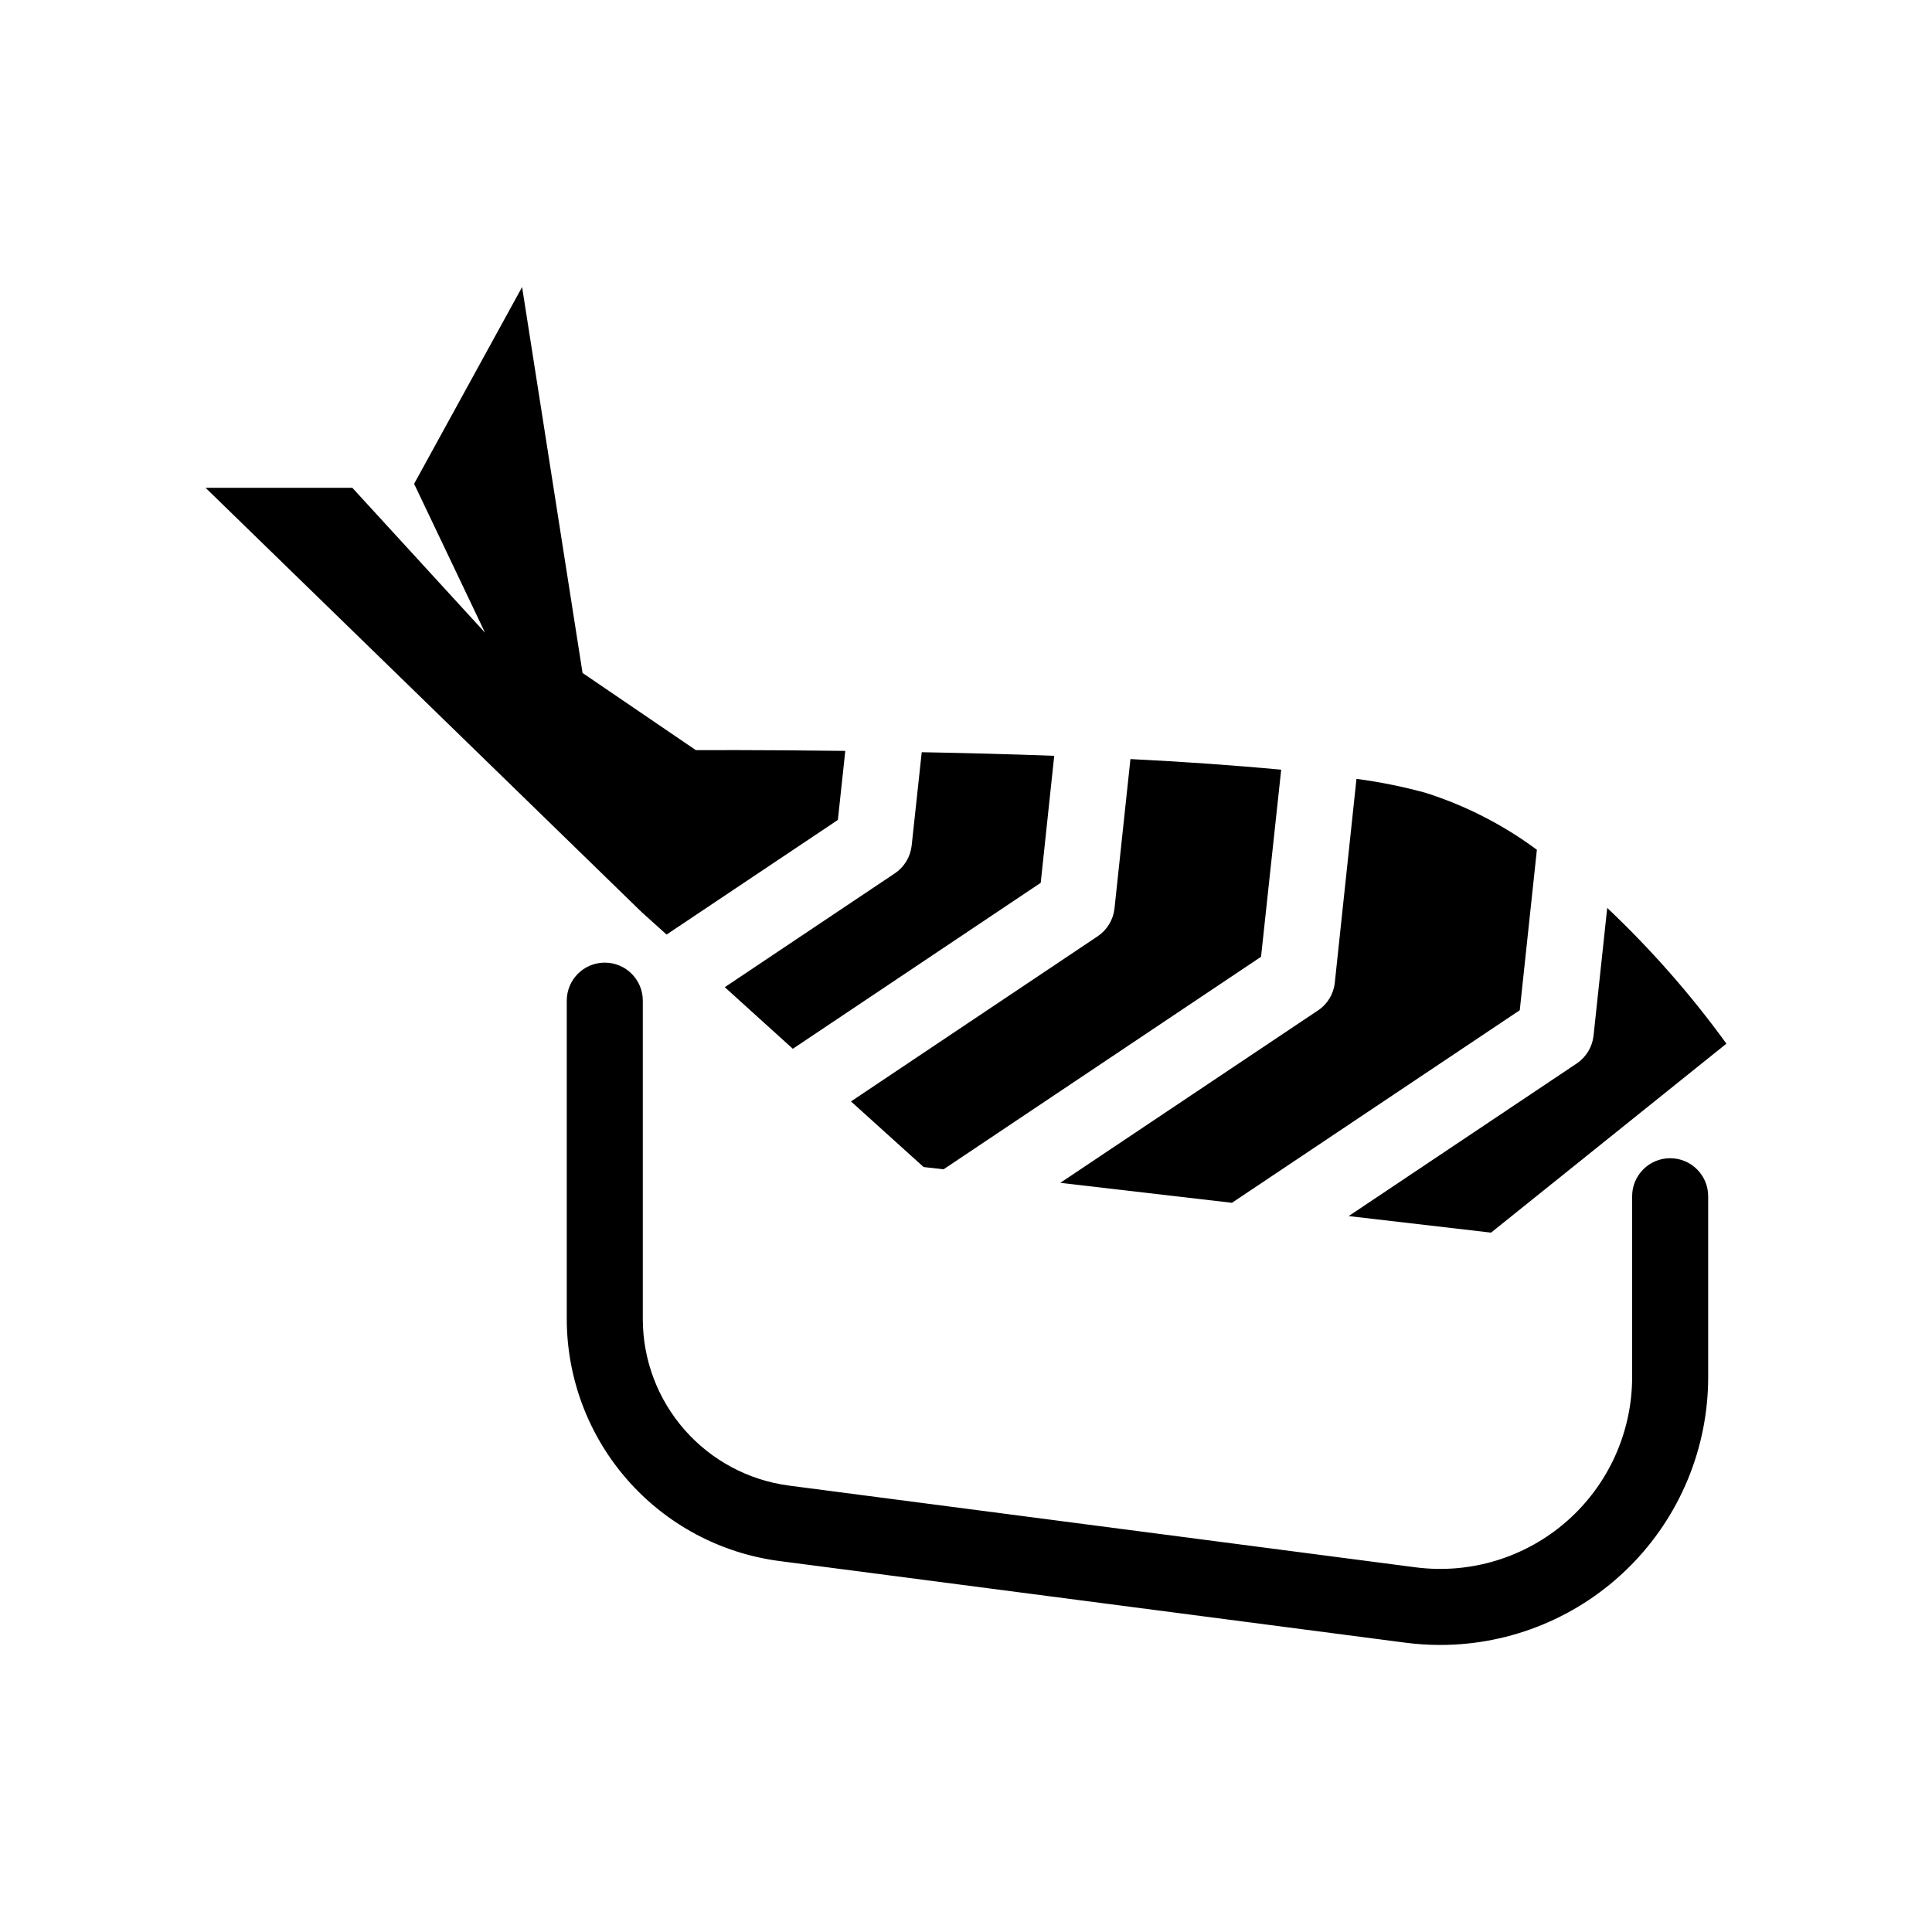
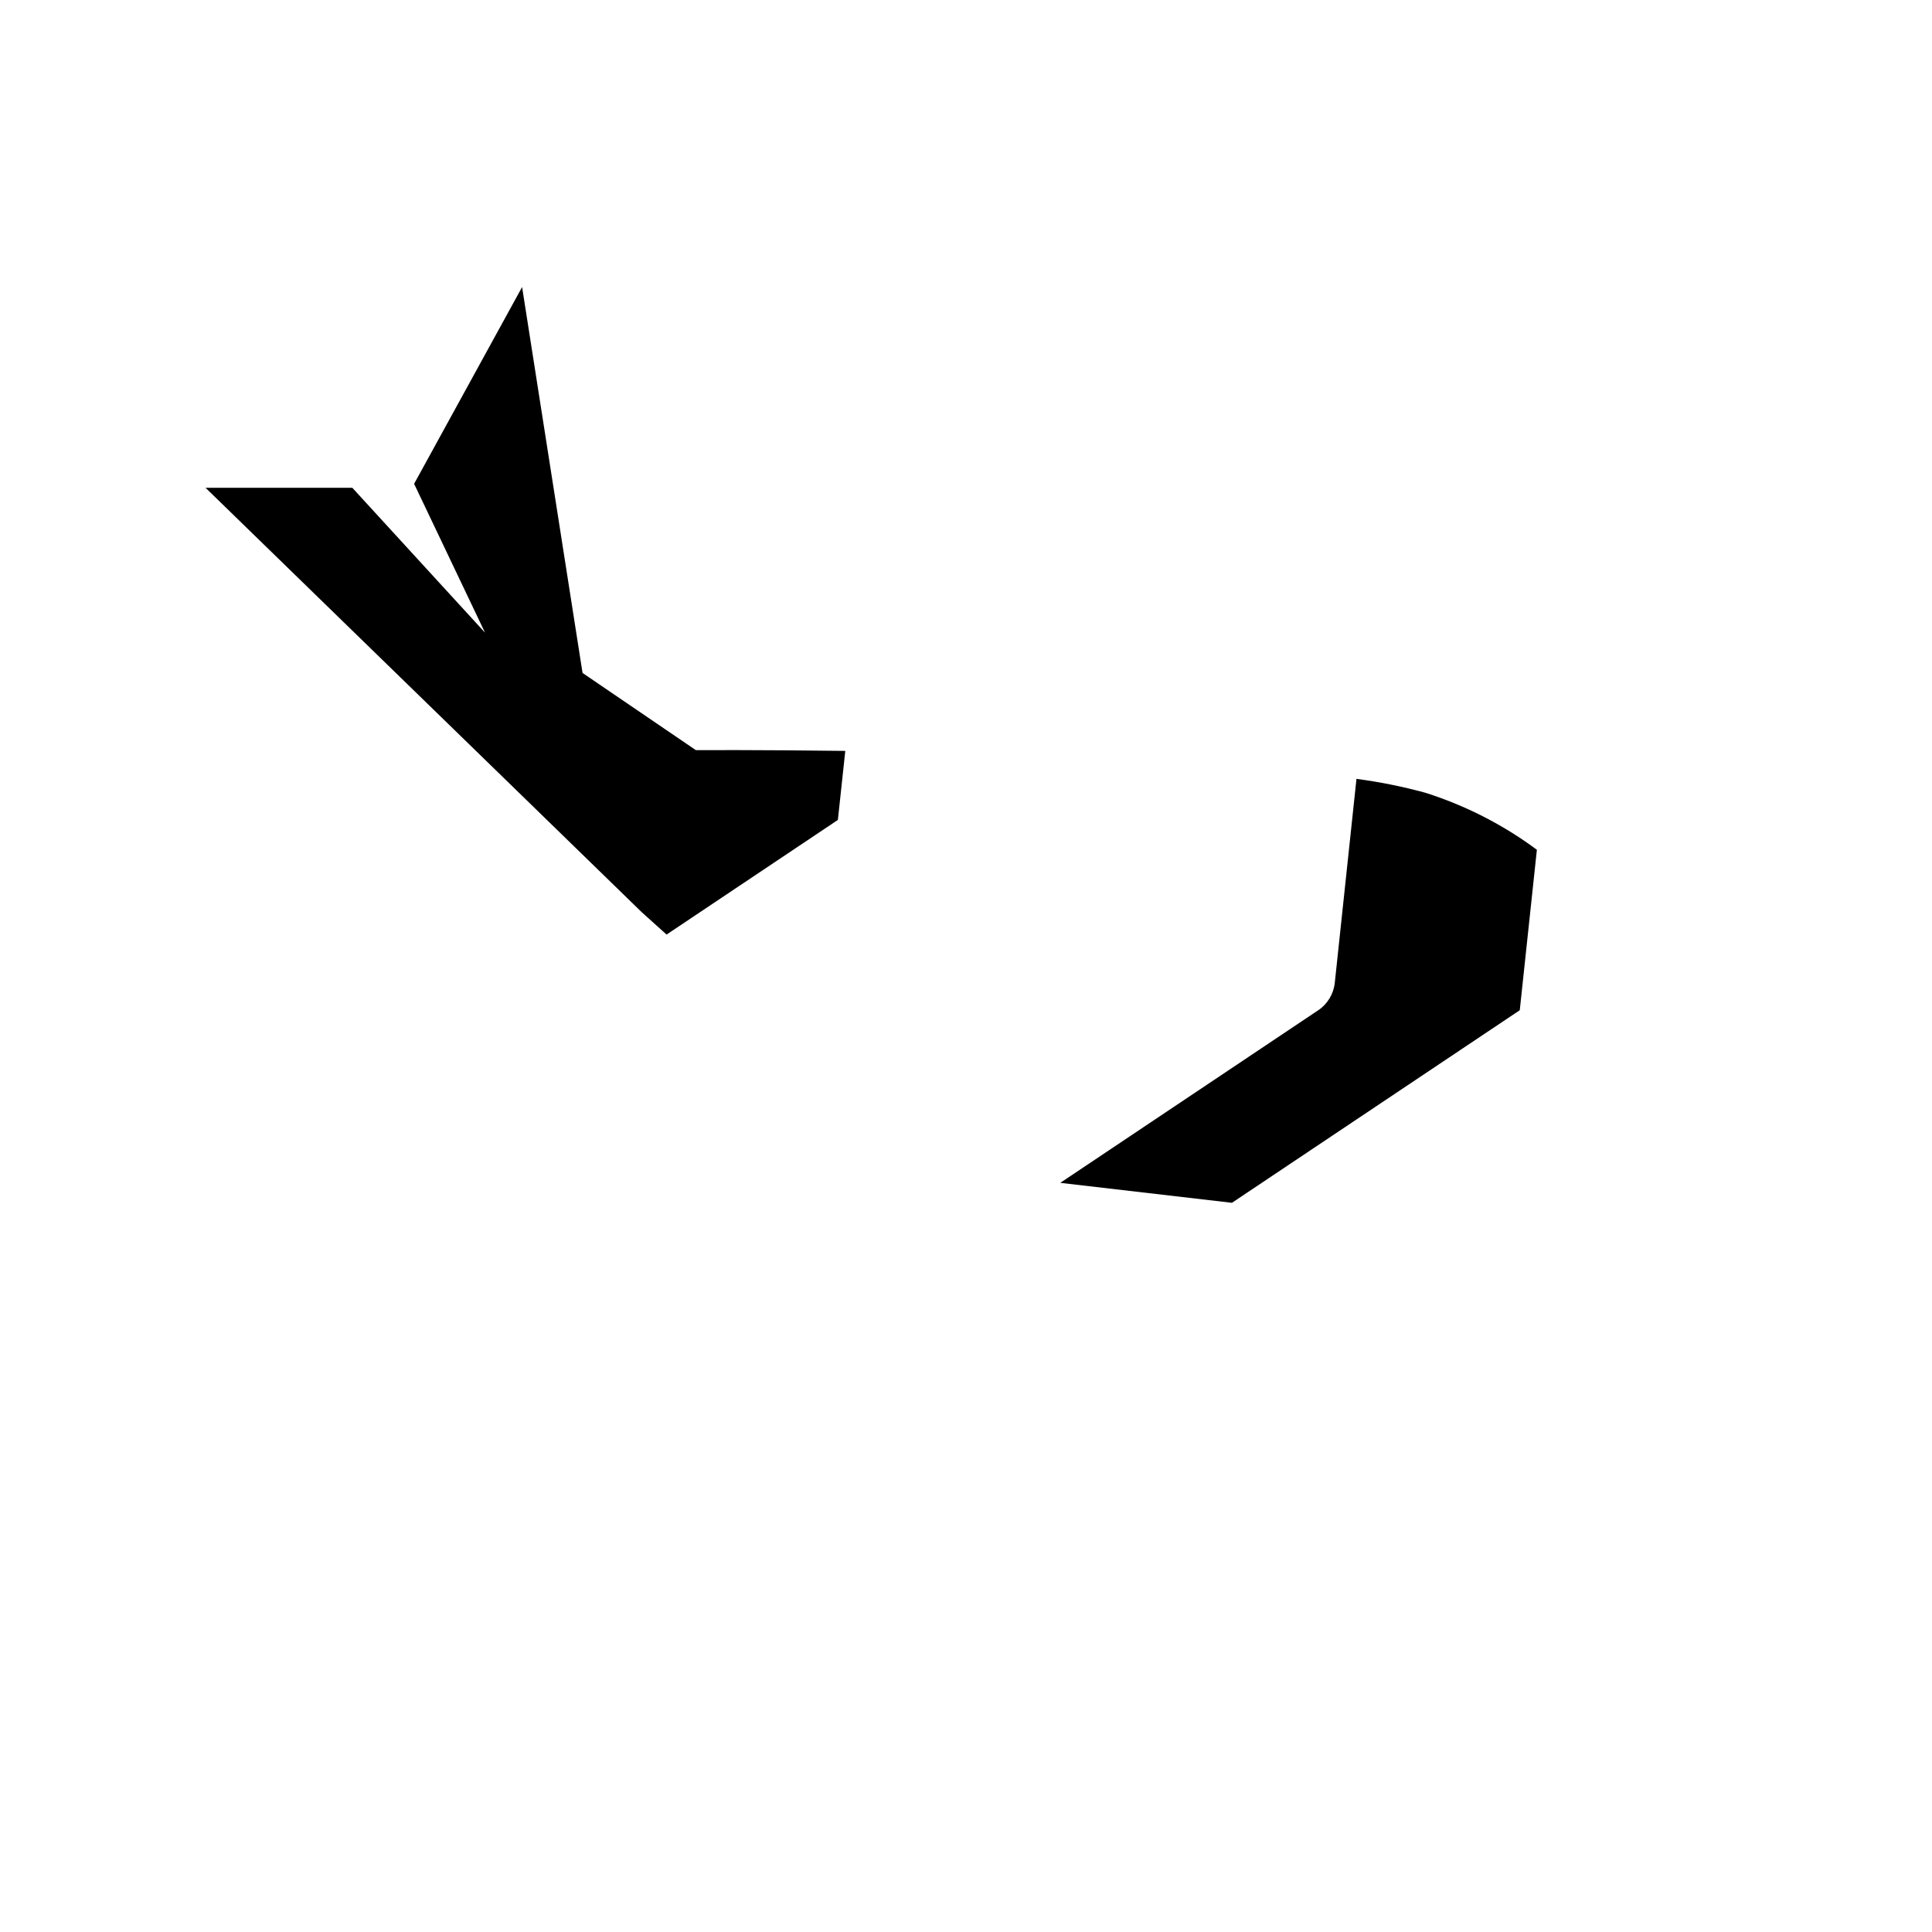
<svg xmlns="http://www.w3.org/2000/svg" fill="#000000" width="800px" height="800px" version="1.1" viewBox="144 144 512 512">
  <g>
-     <path d="m525.68 579.93c-3.07 0-6.137-0.199-9.184-0.594l-166.06-21.66c-15.539-2.062-29.801-9.691-40.145-21.469-10.34-11.777-16.059-26.91-16.094-42.582v-84.438c0-5.566 4.508-10.078 10.074-10.078 5.566 0 10.078 4.512 10.078 10.078v84.438c0.023 10.785 3.957 21.191 11.074 29.297 7.113 8.105 16.93 13.352 27.621 14.77l166.06 21.66c14.508 1.891 29.133-2.559 40.129-12.215s17.301-23.582 17.301-38.215v-47.902c0-5.566 4.512-10.078 10.074-10.078 5.566 0 10.078 4.512 10.078 10.078v47.902c0 18.832-7.481 36.891-20.797 50.211-13.316 13.316-31.379 20.797-50.211 20.797z" />
    <path d="m368.01 343-1.965 18.289-45.395 30.379-6.551-5.894-115.62-112.5h38.895l35.164 38.391-18.793-39.449 28.617-52.145 16.02 102.27 30.027 20.453s16.273-0.098 39.602 0.203z" />
-     <path d="m423.38 344.3-3.578 33.652-65.695 43.984-18.035-16.324 45.09-30.18v0.004c2.473-1.672 4.09-4.34 4.434-7.305l2.672-24.789c11.082 0.203 23.023 0.504 35.113 0.957z" />
-     <path d="m483.53 347.98-5.34 49.574-84.137 56.324-5.289-0.605-19.246-17.383 65.395-43.781v0.004c2.469-1.672 4.09-4.34 4.434-7.305l4.231-39.648c14.004 0.703 27.711 1.66 39.953 2.82z" />
    <path d="m551.29 369.2-4.535 42.52-76.277 51.035-45.492-5.289 68.367-45.746c2.473-1.66 4.078-4.34 4.383-7.305l5.742-54.008c6.156 0.812 12.25 2.039 18.238 3.676 10.629 3.363 20.625 8.469 29.574 15.117z" />
-     <path d="m601.52 420.58-62.375 50.078-37.734-4.383 60.457-40.457v0.004c2.473-1.676 4.09-4.344 4.434-7.309l3.629-33.906c11.625 10.984 22.203 23.027 31.59 35.973z" />
  </g>
</svg>